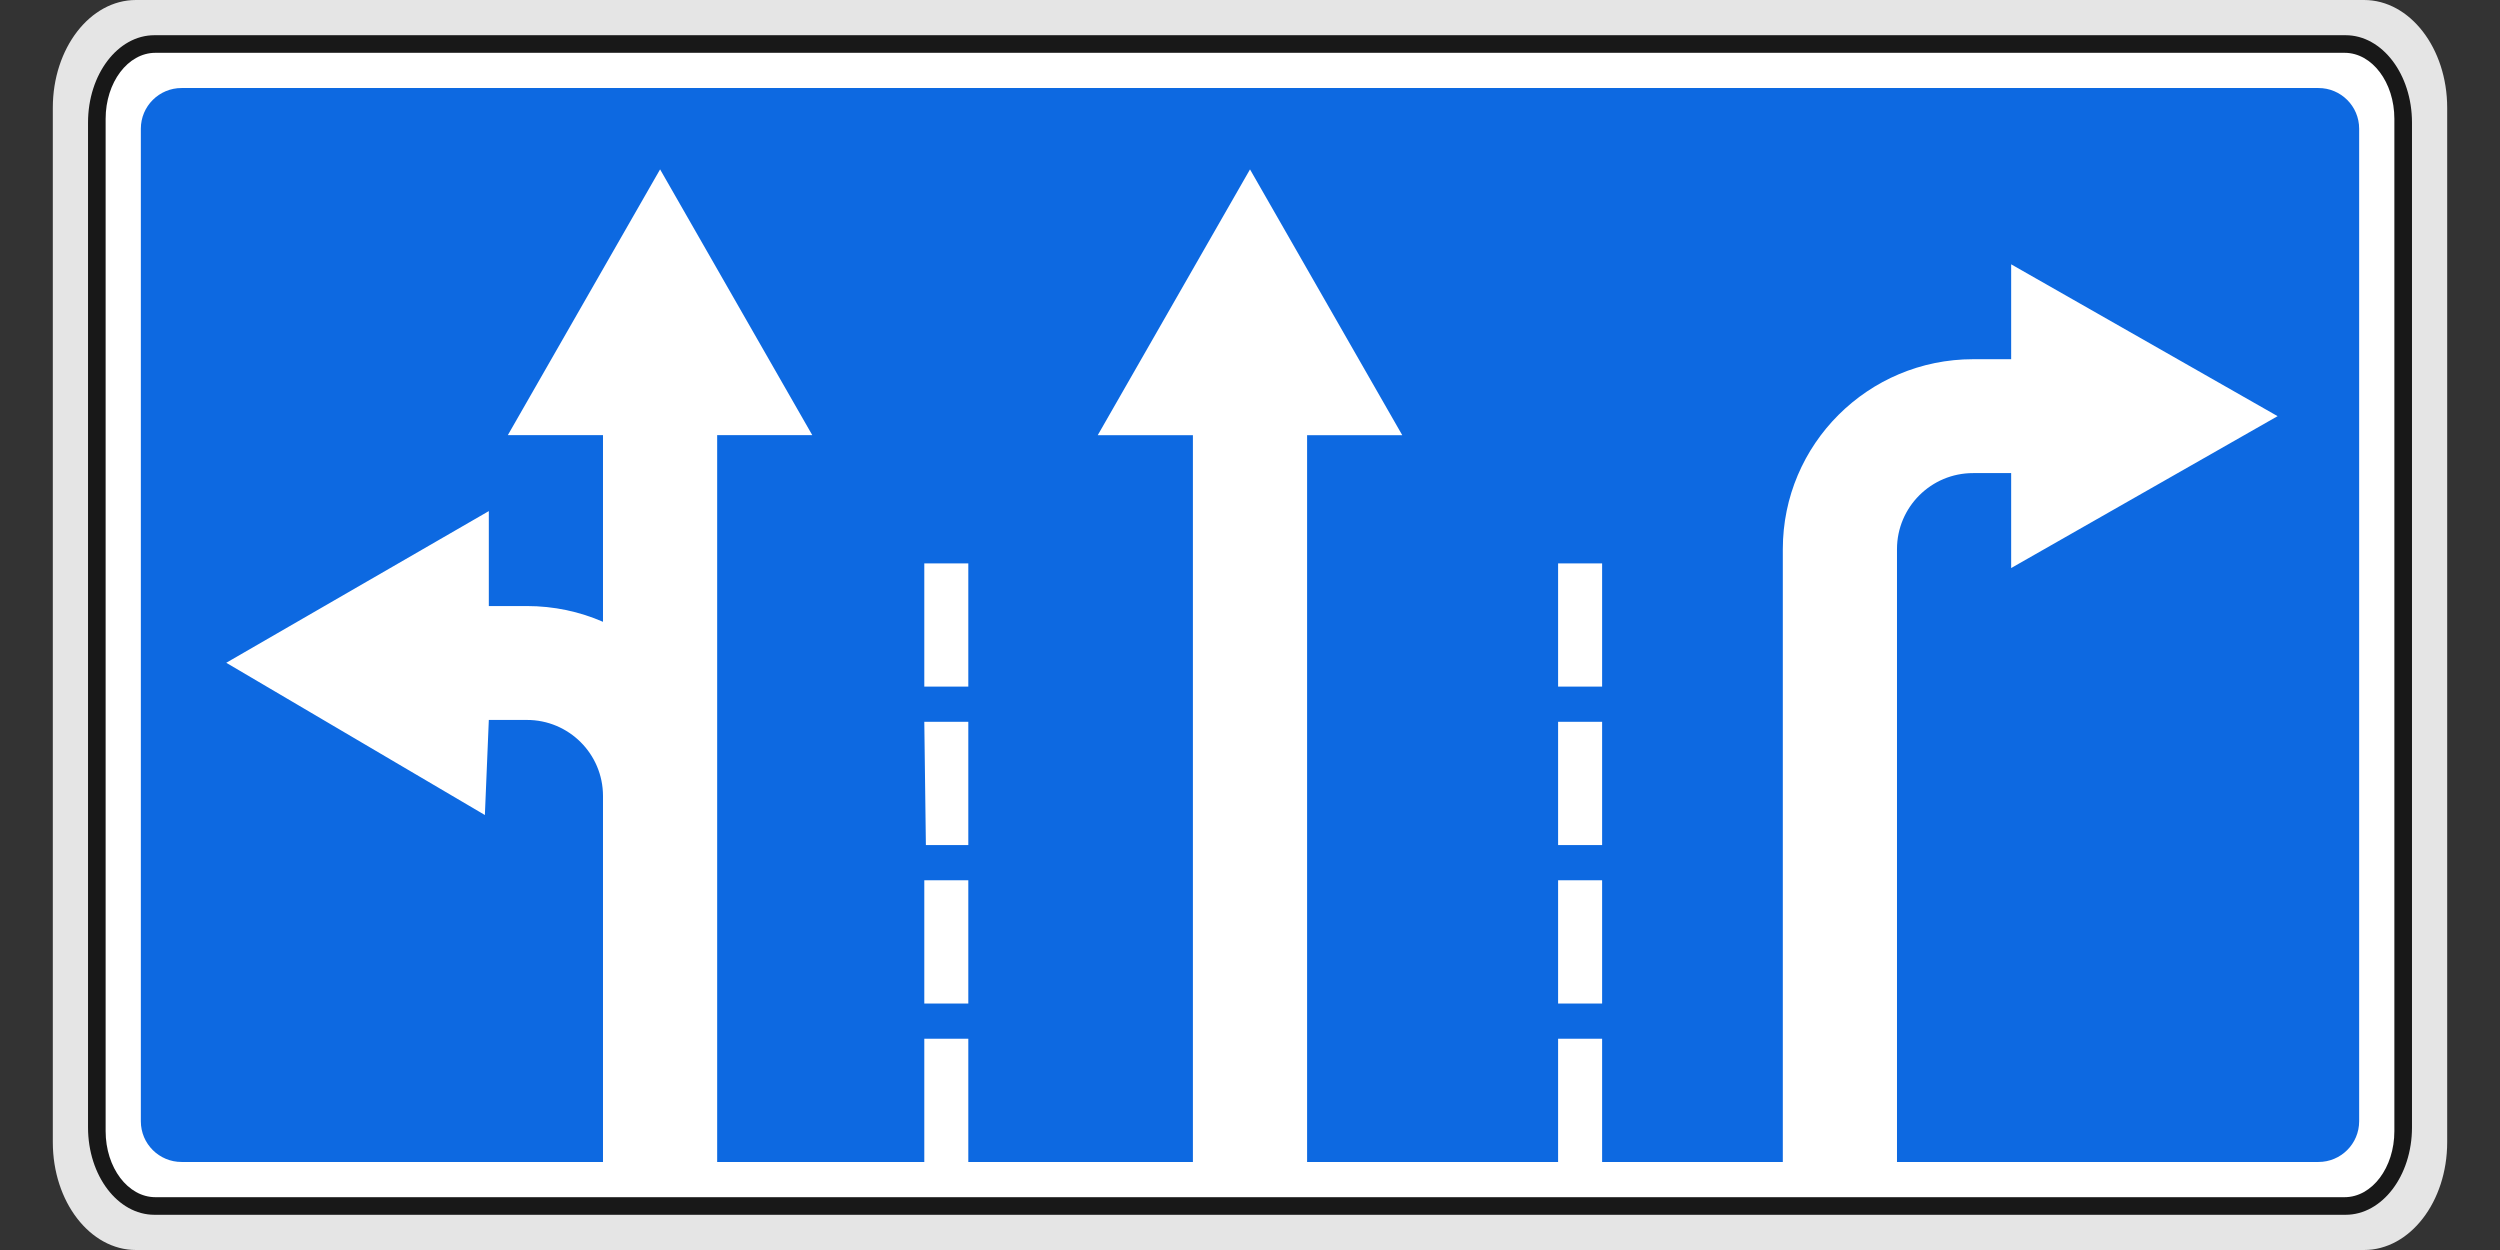
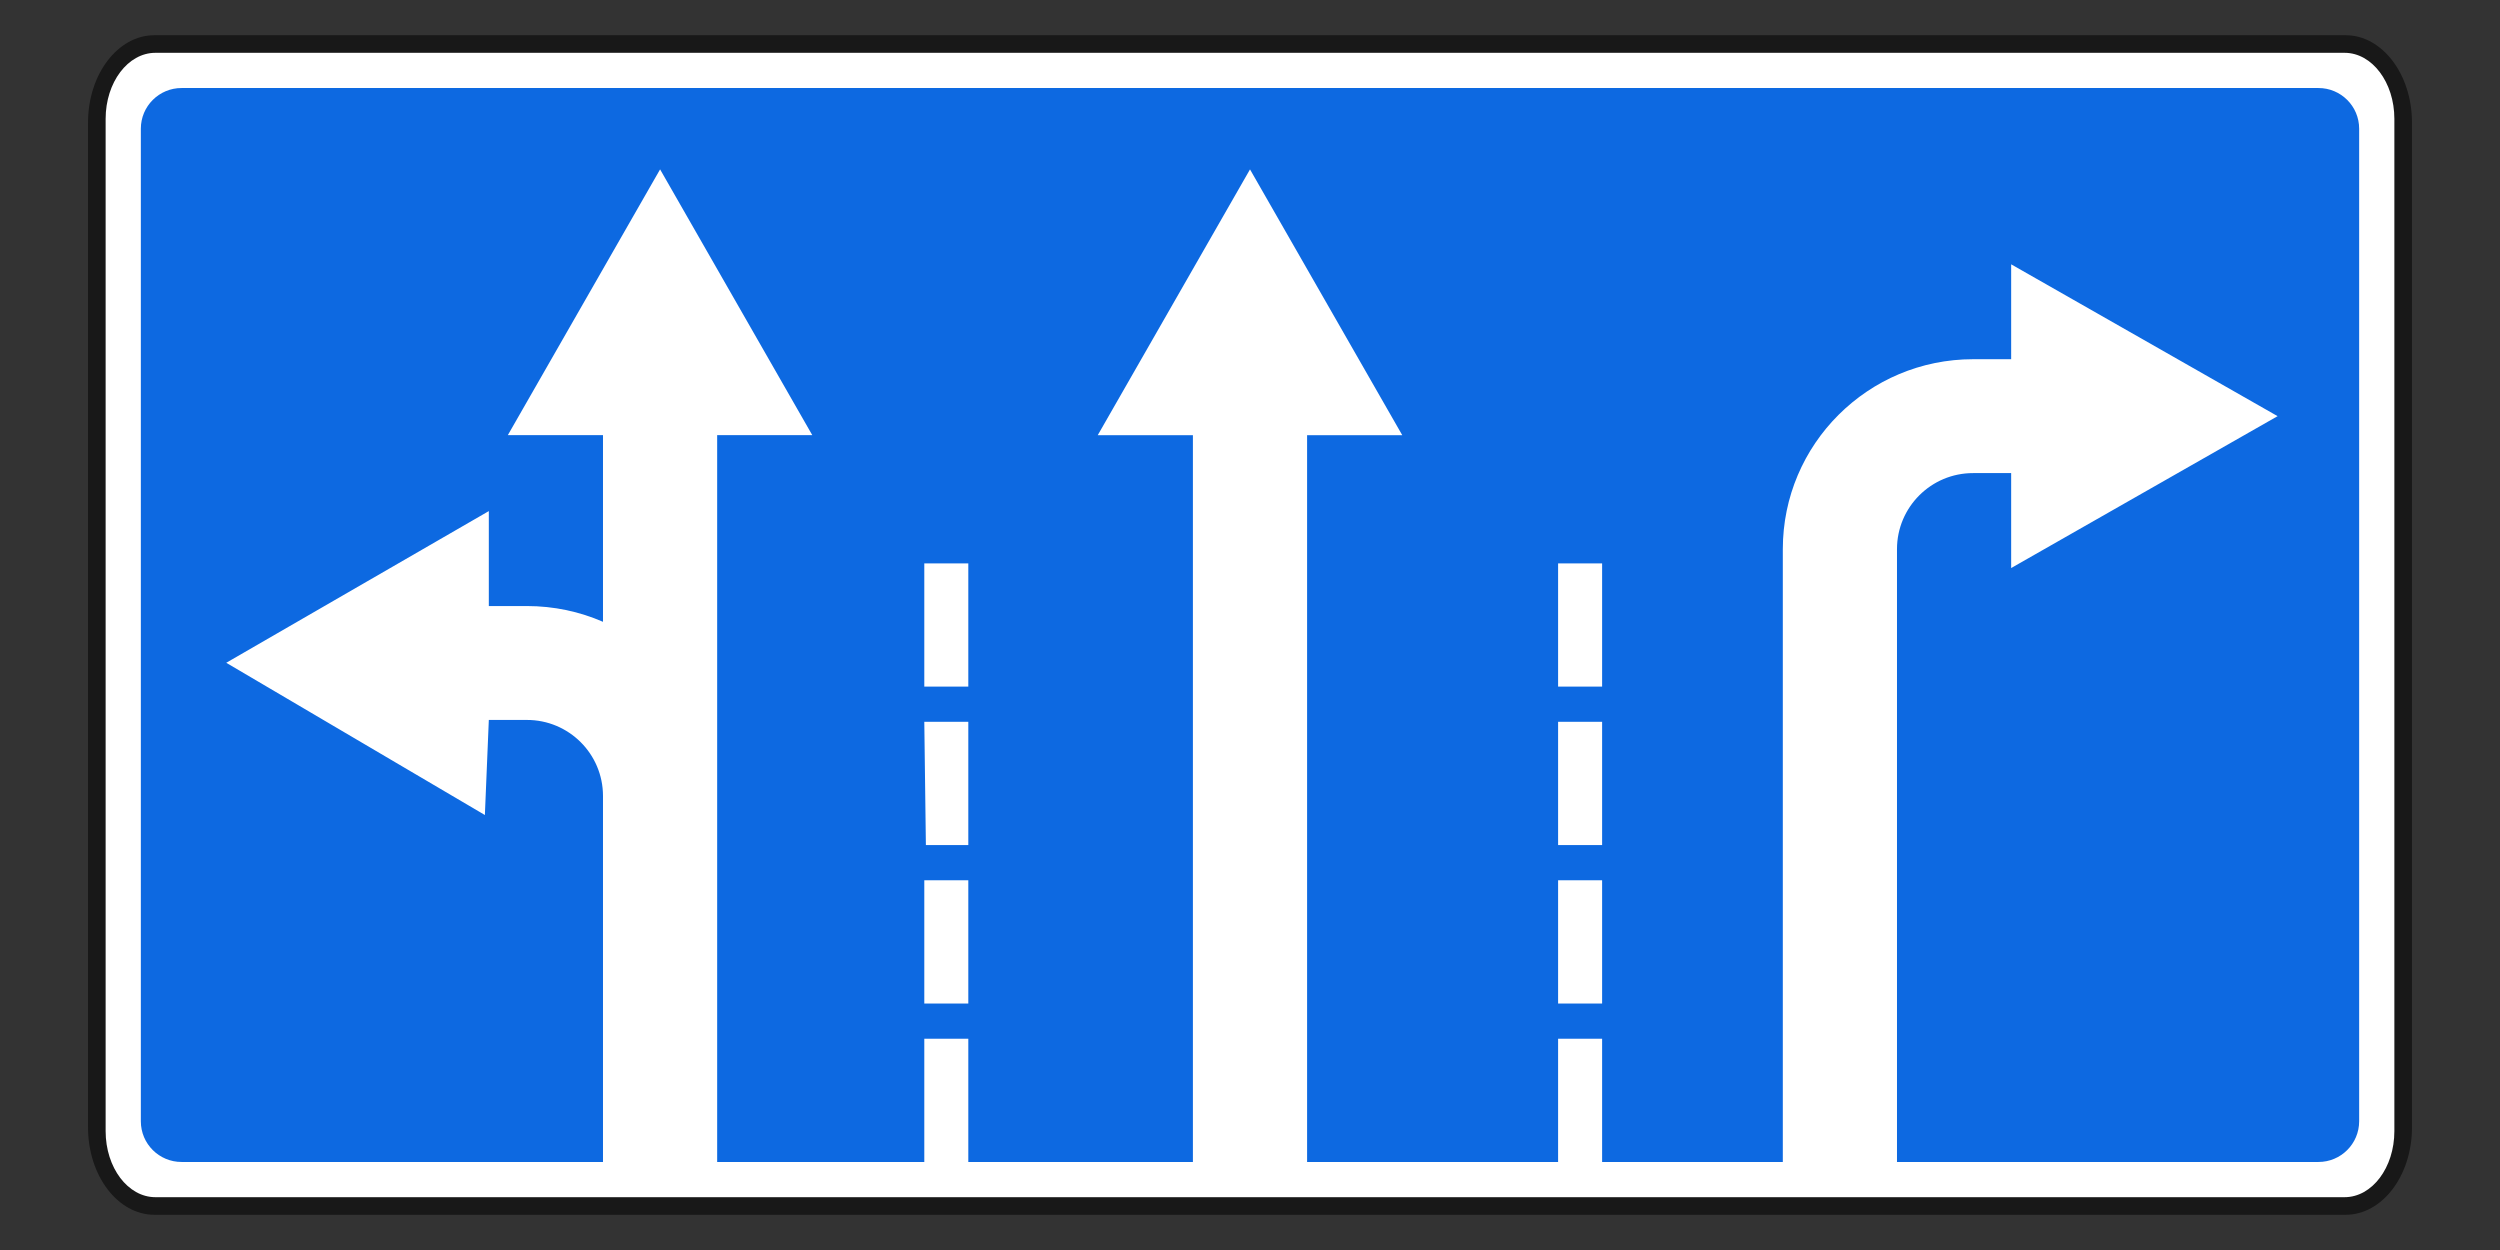
<svg xmlns="http://www.w3.org/2000/svg" viewBox="1929 2456 142 71" width="142" height="71">
  <rect x="1929" y="2456" width="142" height="71" fill="#333333" stroke="none" />
  <path fill="none" stroke="none" fill-opacity="1" stroke-width="1" stroke-opacity="1" color="rgb(51, 51, 51)" fill-rule="evenodd" font-size-adjust="none" id="tSvga6f168bd17" title="Path 8" d="M 1930 2457 C 1976.667 2457 2023.333 2457 2070 2457 C 2070 2485.667 2070 2514.333 2070 2543 C 2023.333 2543 1976.667 2543 1930 2543C 1930 2514.333 1930 2485.667 1930 2457Z" />
-   <path fill="#FFF" stroke="none" fill-opacity="0.87" stroke-width="1" stroke-opacity="1" color="rgb(51, 51, 51)" fill-rule="evenodd" font-size-adjust="none" id="tSvg16585a2a23a" title="Path 9" d="M 1936.722 2456 C 1978.907 2456 2021.093 2456 2063.278 2456 C 2065.886 2456 2068 2458.74 2068 2462.12 C 2068 2481.707 2068 2501.293 2068 2520.88 C 2068 2524.26 2065.886 2527 2063.278 2527 C 2021.093 2527 1978.907 2527 1936.722 2527 C 1934.114 2527 1932 2524.26 1932 2520.88 C 1932 2501.293 1932 2481.707 1932 2462.12C 1932 2458.74 1934.114 2456 1936.722 2456Z" />
  <path fill="#181818" stroke="none" fill-opacity="1" stroke-width="1" stroke-opacity="1" color="rgb(51, 51, 51)" fill-rule="evenodd" font-size-adjust="none" id="tSvg6b6916fe7" title="Path 10" d="M 1937.771 2458 C 1979.257 2458 2020.744 2458 2062.23 2458 C 2064.312 2458 2066.001 2460.222 2066.001 2462.963 C 2066.001 2481.988 2066.001 2501.012 2066.001 2520.037 C 2066.001 2522.778 2064.312 2525 2062.23 2525 C 2020.743 2525 1979.257 2525 1937.77 2525 C 1935.69 2525 1934 2522.778 1934 2520.037 C 1934 2501.012 1934 2481.988 1934 2462.963C 1934 2460.222 1935.689 2458 1937.771 2458Z" />
  <path fill="#FFF" stroke="none" fill-opacity="1" stroke-width="1" stroke-opacity="1" color="rgb(51, 51, 51)" fill-rule="evenodd" font-size-adjust="none" id="tSvg1164abe0246" title="Path 11" d="M 1937.826 2459 C 1979.275 2459 2020.725 2459 2062.174 2459 C 2063.734 2459 2065 2460.679 2065 2462.75 C 2065 2481.917 2065 2501.083 2065 2520.25 C 2065 2522.321 2063.735 2524 2062.174 2524 C 2020.725 2524 1979.275 2524 1937.826 2524 C 1936.266 2524 1935 2522.321 1935 2520.25 C 1935 2501.083 1935 2481.917 1935 2462.75C 1935 2460.679 1936.265 2459 1937.826 2459Z" />
  <path fill="#0D69E1" stroke="none" fill-opacity="1" stroke-width="1" stroke-opacity="1" color="rgb(51, 51, 51)" font-size-adjust="none" fill-rule="nonzero" id="tSvg7fd3165af" title="Path 12" d="M 1939.316 2461 C 1938.038 2460.997 1937 2462.032 1937 2463.31 C 1937 2482.103 1937 2500.897 1937 2519.69 C 1937 2520.968 1938.038 2522.003 1939.316 2522 C 1947.294 2522 1955.272 2522 1963.25 2522 C 1963.25 2515.068 1963.25 2508.137 1963.25 2501.205 C 1963.247 2498.82 1961.31 2496.889 1958.925 2496.893 C 1958.205 2496.893 1957.485 2496.893 1956.765 2496.893 C 1956.69 2498.693 1956.616 2500.493 1956.541 2502.293 C 1951.644 2499.411 1946.748 2496.528 1941.851 2493.646 C 1946.822 2490.774 1951.794 2487.902 1956.765 2485.03 C 1956.765 2486.828 1956.765 2488.625 1956.765 2490.423 C 1957.485 2490.423 1958.205 2490.423 1958.925 2490.423 C 1960.462 2490.423 1961.926 2490.741 1963.25 2491.319 C 1963.25 2487.785 1963.25 2484.251 1963.25 2480.717 C 1961.448 2480.717 1959.646 2480.717 1957.844 2480.717 C 1960.727 2475.685 1963.61 2470.652 1966.493 2465.62 C 1969.375 2470.652 1972.256 2475.685 1975.138 2480.717 C 1973.337 2480.717 1971.536 2480.717 1969.735 2480.717 C 1969.735 2494.478 1969.735 2508.239 1969.735 2522 C 1973.657 2522 1977.578 2522 1981.5 2522 C 1981.5 2519.667 1981.5 2517.333 1981.5 2515 C 1982.333 2515 1983.167 2515 1984 2515 C 1984 2517.333 1984 2519.667 1984 2522 C 1988.252 2522 1992.505 2522 1996.757 2522 C 1996.757 2508.239 1996.757 2494.479 1996.757 2480.718 C 1994.955 2480.718 1993.154 2480.718 1991.352 2480.718 C 1994.235 2475.686 1997.117 2470.653 2000 2465.621 C 2002.883 2470.653 2005.765 2475.686 2008.648 2480.718 C 2006.846 2480.718 2005.045 2480.718 2003.243 2480.718 C 2003.243 2494.479 2003.243 2508.239 2003.243 2522 C 2007.995 2522 2012.748 2522 2017.5 2522 C 2017.5 2519.667 2017.5 2517.333 2017.5 2515 C 2018.333 2515 2019.167 2515 2020 2515 C 2020 2517.333 2020 2519.667 2020 2522 C 2023.421 2522 2026.843 2522 2030.264 2522 C 2030.264 2510.396 2030.264 2498.792 2030.264 2487.188 C 2030.264 2481.233 2035.105 2476.403 2041.074 2476.403 C 2041.794 2476.403 2042.514 2476.403 2043.234 2476.403 C 2043.234 2474.606 2043.234 2472.81 2043.234 2471.013 C 2048.279 2473.888 2053.323 2476.763 2058.368 2479.638 C 2053.323 2482.514 2048.279 2485.389 2043.234 2488.265 C 2043.234 2486.467 2043.234 2484.67 2043.234 2482.872 C 2042.514 2482.872 2041.794 2482.872 2041.074 2482.872 C 2038.688 2482.869 2036.751 2484.802 2036.749 2487.188 C 2036.749 2498.792 2036.749 2510.396 2036.749 2522 C 2044.727 2522 2052.706 2522 2060.684 2522 C 2061.962 2522.002 2062.999 2520.968 2063 2519.69 C 2063 2500.897 2063 2482.103 2063 2463.31 C 2063 2462.032 2061.962 2460.997 2060.684 2461C 2020.228 2461 1979.772 2461 1939.316 2461Z M 1981.5 2488 C 1982.333 2488 1983.167 2488 1984 2488 C 1984 2490.333 1984 2492.667 1984 2495 C 1983.167 2495 1982.333 2495 1981.5 2495C 1981.5 2492.667 1981.5 2490.333 1981.5 2488Z M 2017.5 2488 C 2018.333 2488 2019.167 2488 2020 2488 C 2020 2490.333 2020 2492.667 2020 2495 C 2019.167 2495 2018.333 2495 2017.5 2495C 2017.5 2492.667 2017.5 2490.333 2017.5 2488Z M 1981.5 2497 C 1982.333 2497 1983.167 2497 1984 2497 C 1984 2499.333 1984 2501.667 1984 2504 C 1983.197 2504 1982.393 2504 1981.59 2504C 1981.56 2501.667 1981.53 2499.333 1981.5 2497Z M 2017.5 2497 C 2018.333 2497 2019.167 2497 2020 2497 C 2020 2499.333 2020 2501.667 2020 2504 C 2019.167 2504 2018.333 2504 2017.5 2504C 2017.5 2501.667 2017.5 2499.333 2017.5 2497Z M 1981.5 2506 C 1982.333 2506 1983.167 2506 1984 2506 C 1984 2508.333 1984 2510.667 1984 2513 C 1983.167 2513 1982.333 2513 1981.5 2513C 1981.5 2510.667 1981.5 2508.333 1981.5 2506Z M 2017.5 2506 C 2018.333 2506 2019.167 2506 2020 2506 C 2020 2508.333 2020 2510.667 2020 2513 C 2019.167 2513 2018.333 2513 2017.5 2513C 2017.5 2510.667 2017.5 2508.333 2017.5 2506Z" />
  <defs> </defs>
</svg>